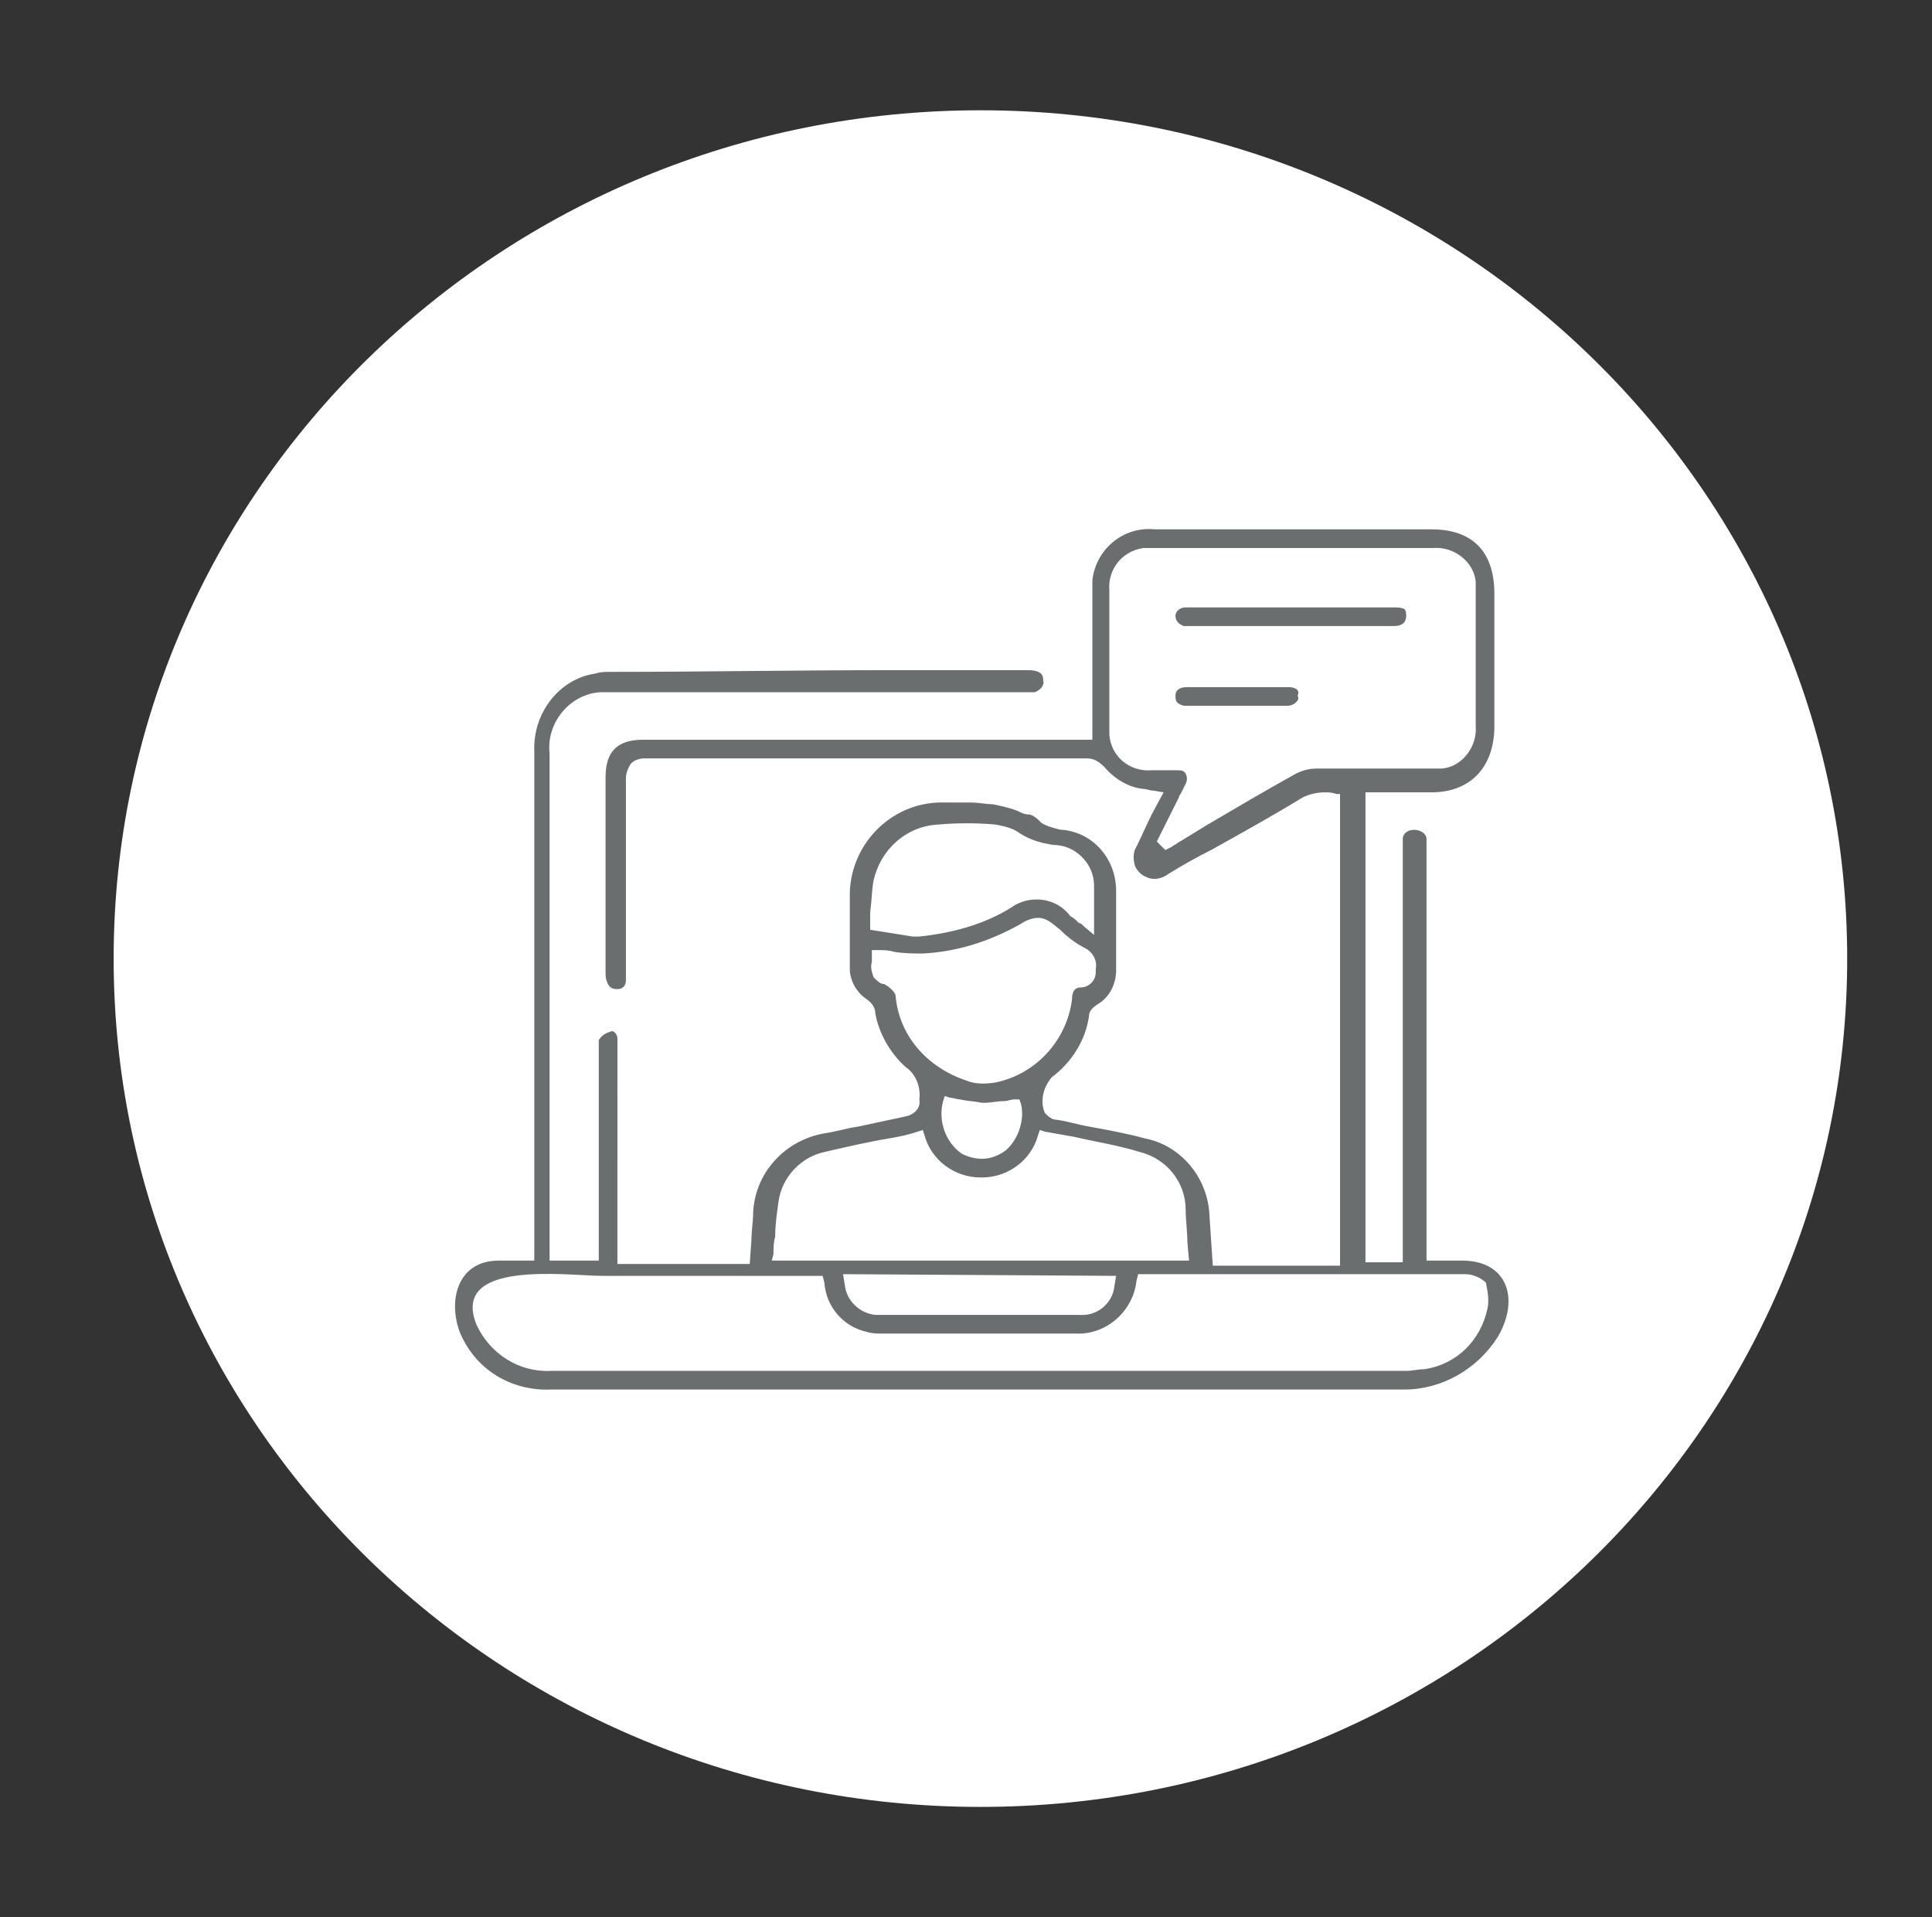
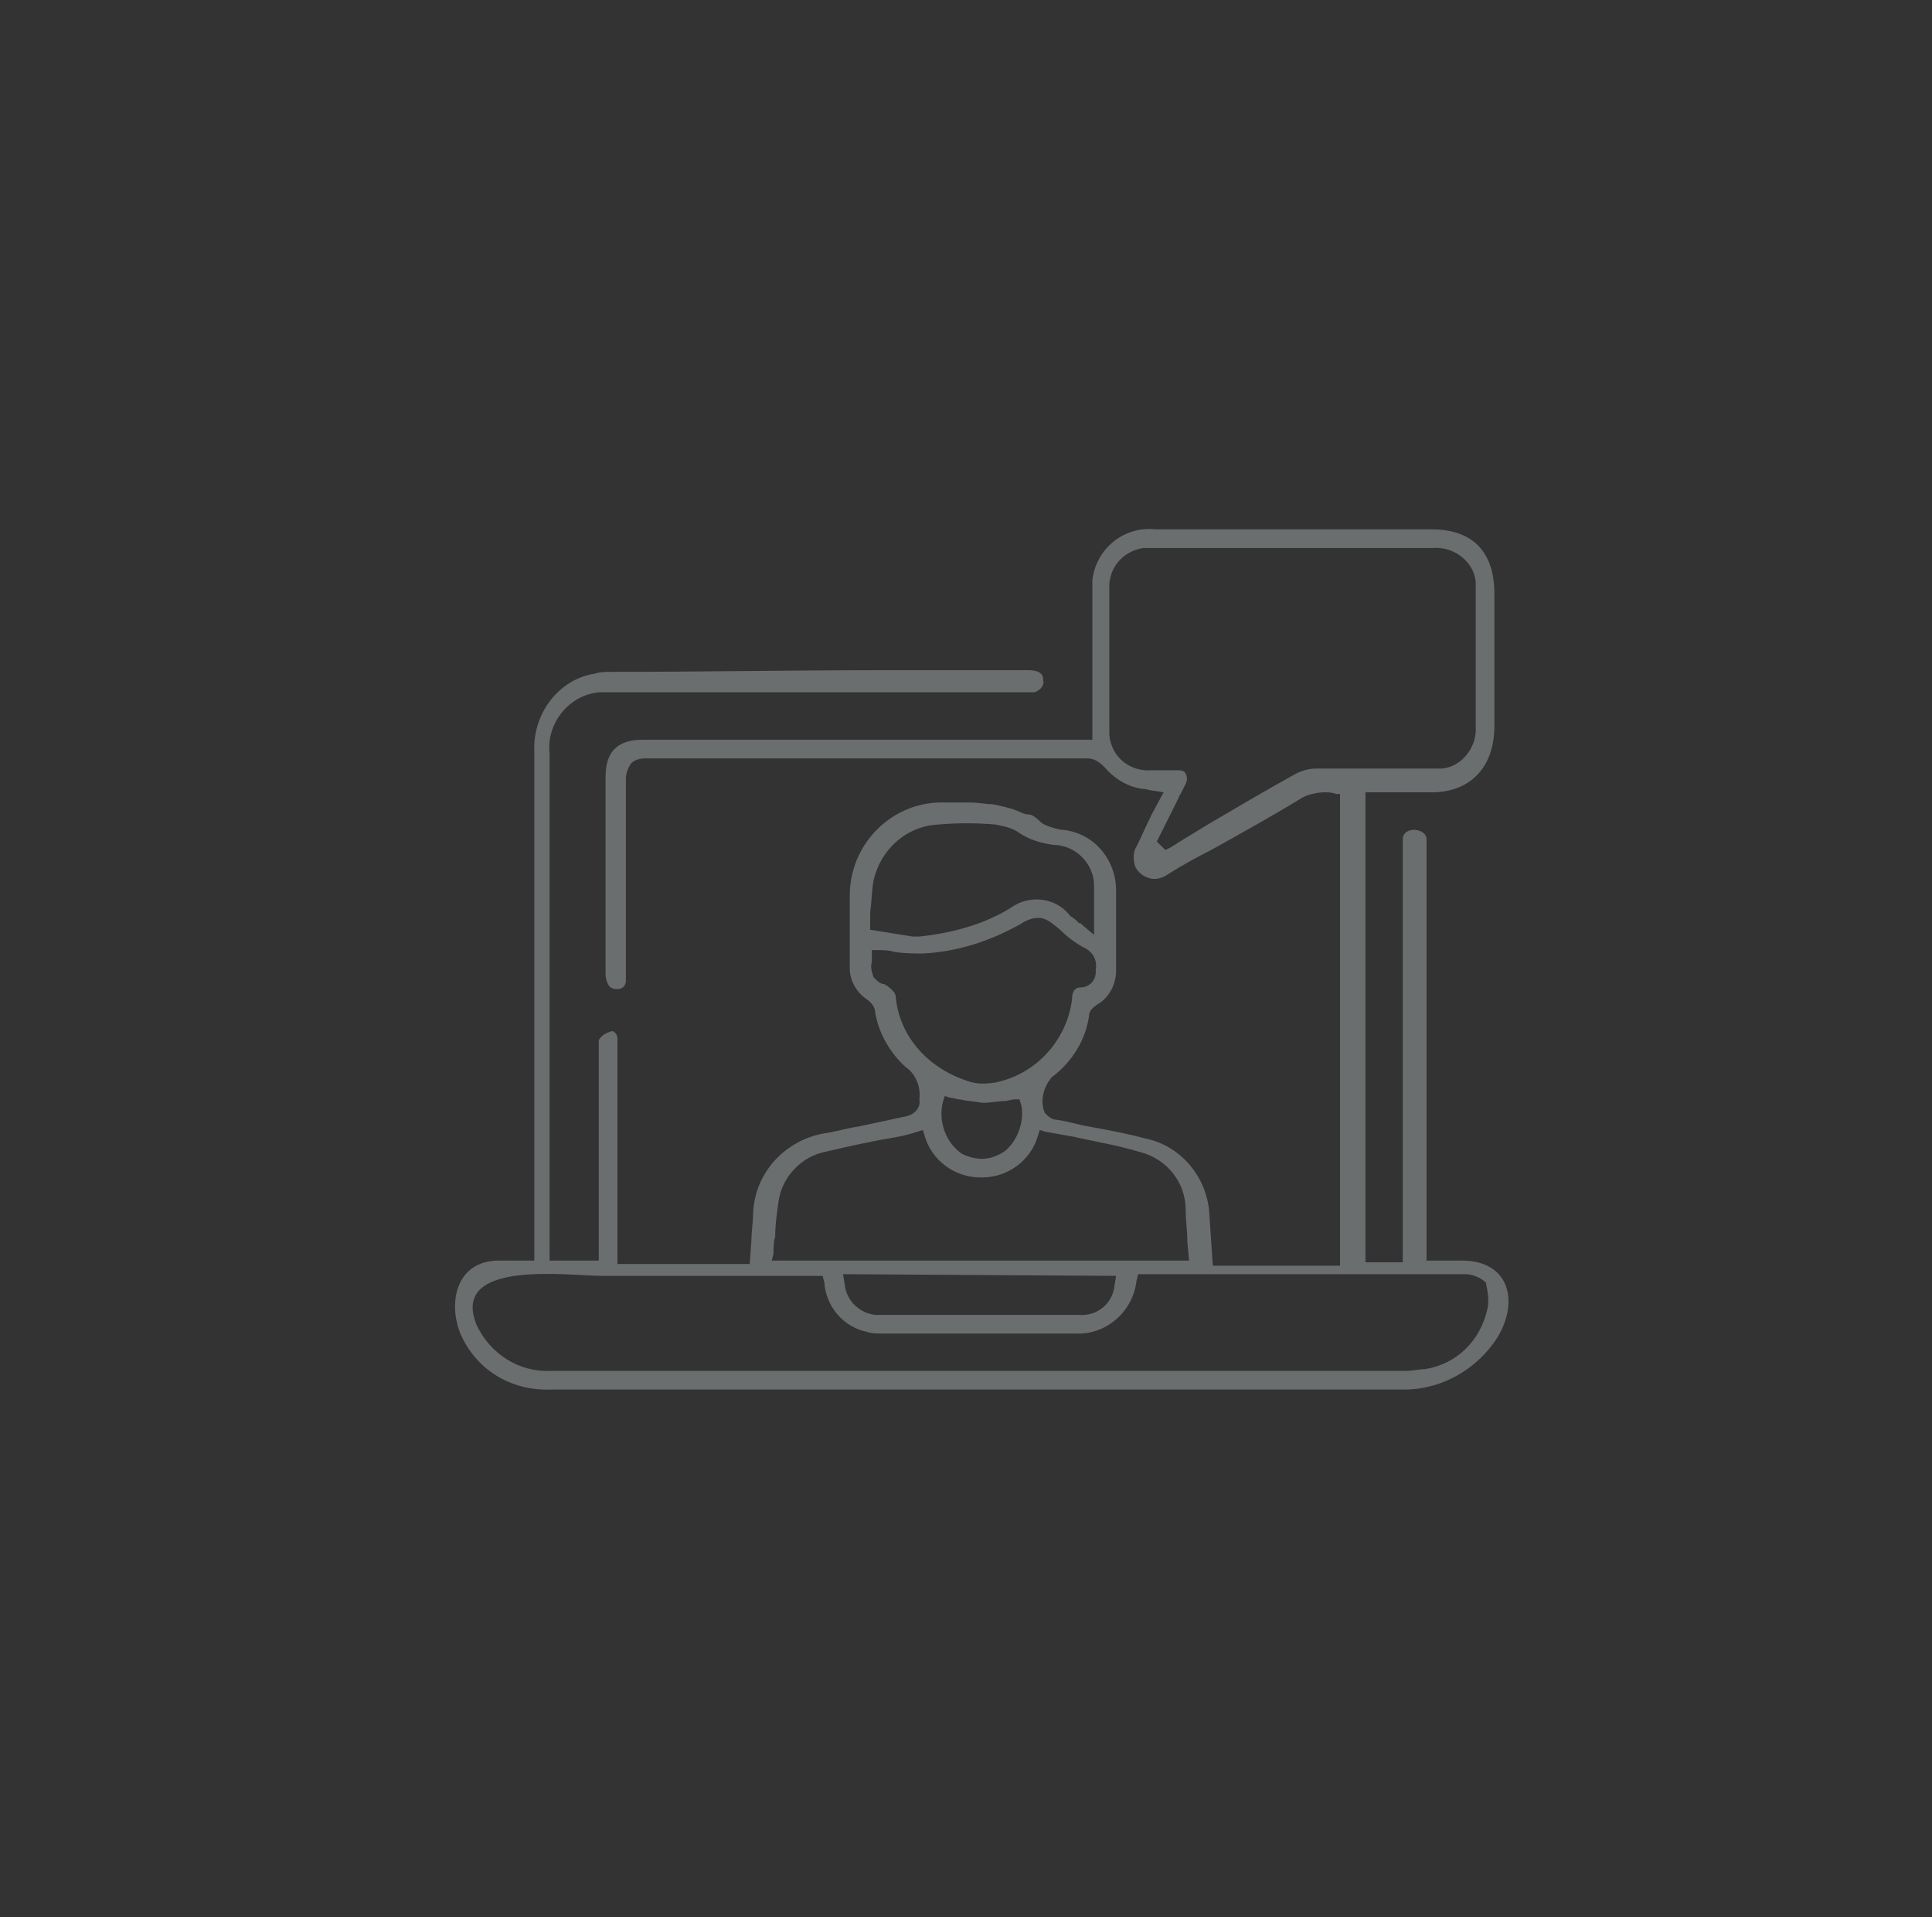
<svg xmlns="http://www.w3.org/2000/svg" viewBox="0 0 113.9 113" enable-background="new 0 0 113.9 113">
  <rect x="0" y="0" width="113.9" height="113" fill="#333333" stroke="none" />
  <style type="text/css">.st0{fill:#FFFFFF;} .st1{fill:#6B6E6F;}</style>
  <g id="Group_29">
-     <path id="Path_103-2_12_" d="M108.9 56.5c0 27.6-22.9 50-51.1 50S6.7 84.1 6.7 56.5s22.9-50 51.1-50 51.1 22.4 51.1 50z" class="st0" />
    <g id="Group_28_9_">
      <g id="Group_27_9_">
        <path id="Path_104_12_" d="M86.2 74.3h-2.1V50c0-.1 0-.1 0-.2s0-.3 0-.4c-.1-.6-1.3-.7-1.4 0 0 .1 0 25 0 25h-2.2V46.7h3.9c2.3 0 3.7-1.5 3.7-3.9s0-4.8 0-7.2V35c0-2.5-1.3-3.8-3.7-3.8h-5.5c-3.6 0-7.2 0-10.8 0-1.9-.2-3.5 1.2-3.7 3 0 .2 0 .4 0 .7 0 1.5 0 3 0 4.5v3.1c0 .1 0 .3 0 .5v.6h-5.5c-7 0-14 0-21 0-1.5 0-2.2.7-2.2 2.2 0 3.8 0 7.6 0 11.5 0 .2 0 .4.1.6.1.3.3.4.6.4s.5-.2.5-.5c0-.1 0-.3 0-.4v-2.5c0-3 0-6 0-9 0-.3.1-.6.3-.9.2-.2.5-.3.8-.3 4.1 0 8.1 0 12.2 0 4.6 0 9.3 0 13.9 0 .4 0 .7.2 1 .5.6.7 1.4 1.2 2.3 1.3.2 0 .4.1.6.1l.6.1-.7 1.3c-.3.6-.6 1.3-.9 1.9-.2.3-.2.7-.1 1.1.1.3.4.6.7.7.4.2.9.1 1.3-.2.8-.5 1.7-1 2.5-1.4 1.8-1 3.6-2 5.4-3.1.4-.2.9-.3 1.3-.3.2 0 .4 0 .7.1h.2v27.8h-7.5l-.2-3c-.1-2.2-1.7-4.1-3.8-4.5-1.1-.3-2.2-.5-3.3-.7-.6-.1-1.2-.3-1.9-.4-.3 0-.5-.2-.7-.4-.3-.7-.1-1.5.4-2.1 1.2-.9 2-2.2 2.2-3.6 0-.3.2-.5.5-.7.7-.4 1.1-1.2 1.1-2 0-1.5 0-3.1 0-4.7 0-1.9-1.4-3.5-3.3-3.6-.4-.1-.8-.2-1.1-.4-.4-.4-.6-.5-.8-.5s-.4-.1-.6-.2c-.5-.2-1-.3-1.5-.4-.4 0-.8-.1-1.3-.1-.4 0-.8 0-1.2 0h-.3c-3-.1-5.5 2.3-5.6 5.3 0 .1 0 .1 0 .2 0 1 0 2.1 0 3.1 0 .4 0 .8 0 1.2 0 .7.4 1.4 1 1.8.3.2.5.5.5.8.2 1.2.9 2.4 1.8 3.2.6.4.9 1.2.8 1.9.1.5-.3.9-.8 1-.9.2-1.9.4-2.8.6-.7.1-1.3.3-2 .4-2.3.4-4.1 2.3-4.2 4.7 0 .5-.1 1.1-.1 1.6l-.1 1.4h-7.8V61.6c0-.1 0-.3 0-.4 0-.2-.2-.5-.4-.4-.3.1-.5.2-.7.5 0 .1 0 .2 0 .3v.1c0 3.4 0 6.7 0 10.1v2.5h-2.9V44.4c-.2-1.8 1.2-3.5 3-3.6.2 0 .4 0 .7 0h24.7c.1 0 .1 0 .2 0 .3-.1.6-.4.5-.7 0-.2 0-.6-.9-.6h-8.2c-5.5 0-10.9.1-16.4.1-.3 0-.6 0-.9.1-2.1.3-3.7 2.3-3.6 4.6 0 7 0 14.1 0 21.1v8.9h-2.1c-2.4 0-3 2.3-2.3 4.2.9 2.2 3 3.5 5.4 3.4 2.7 0 5.5 0 8.2 0h42.1c2.2 0 4.3-1.2 5.5-3.1 1.3-2.2.6-4.5-2.1-4.5zm-8.6-29c-.4 0-.8.1-1.2.3-1.8 1-3.5 2-5.2 3l-1.8 1.1c-.1.1-.2.1-.3.2l-.4.2-.2-.2-.1-.1-.2-.2 1.3-2.6c0-.1.1-.2.1-.2.1-.2.2-.4.3-.6.1-.2.1-.4 0-.6-.1-.2-.3-.2-.5-.2-.3 0-.6 0-.8 0-.2 0-.5 0-.7 0-1.3.1-2.4-.8-2.5-2.1 0-.2 0-.3 0-.5 0-2.7 0-5.3 0-8-.1-1.2.7-2.3 2-2.5.2 0 .3 0 .5 0 5.5 0 11.1 0 16.6 0 1.2-.1 2.4.8 2.5 2 0 .2 0 .3 0 .5 0 2.7 0 5.4 0 8 .1 1.2-.8 2.4-2 2.5-.1 0-.3 0-.4 0h-3.8c-1.2 0-2.2 0-3.2 0zm-26.1 6.6c.4-1.8 1.9-3.2 3.8-3.3 1.1-.1 2.3-.1 3.4 0 .5.1 1 .2 1.4.5.6.4 1.3.6 2 .7 1.3 0 2.4 1.1 2.4 2.4v.1c0 .4 0 .8 0 1.3v1.5l-.6-.5c-.1-.1-.2-.2-.3-.2-.2-.2-.3-.3-.5-.4-.8-1.1-2.4-1.3-3.5-.5-1.6 1-3.5 1.5-5.4 1.7 0 0 0 0-.1 0s-.1 0-.2 0h-.1l-2.5-.4v-.3c0-.2 0-.5 0-.7.1-.8.1-1.4.2-1.9zm1.3 6.8c0-.1-.1-.3-.5-.6-.1 0-.1-.1-.2-.1-.2 0-.4-.2-.6-.4-.1-.3-.2-.6-.1-.9 0-.1 0-.2 0-.3V56h.4c.3 0 .6 0 .9.1.6.1 1.2.1 1.7.1 2-.1 3.9-.7 5.7-1.7.3-.2.7-.4 1.1-.4.5 0 .8.3 1.3.7.4.4.9.8 1.5 1.1.4.2.7.7.6 1.2 0 .1 0 .1 0 .2 0 .5-.4.9-.9.9-.3 0-.5.2-.5.7-.3 2.4-2.1 4.4-4.5 4.9-.6.1-1.2.1-1.7-.1-2.4-.8-4-2.7-4.2-5zm6.5 9.1c-.4.3-.9.5-1.4.5-.4 0-.8-.1-1.2-.3-1-.7-1.4-2-1.1-3.1l.1-.3.3.1c.2 0 .4.1.6.1.4.1.8.1 1.3.2h.1c.4 0 .8-.1 1.2-.1.2 0 .4-.1.6-.1h.3l.1.3c.2.8-.1 2-.9 2.7zm-13.7 6.1c0-.3 0-.7.1-1 0-.7.1-1.4.2-2.1.2-1.4 1.3-2.6 2.7-2.9 1.3-.3 2.6-.6 3.8-.8.6-.1 1.1-.2 1.7-.4l.3-.1.1.3c.4 1.5 1.8 2.5 3.3 2.5h.1c1.5 0 2.9-1 3.3-2.5l.1-.3.3.1c.6.1 1.1.2 1.7.3 1.3.3 2.6.5 3.9.9 1.6.4 2.7 1.8 2.7 3.4 0 .6.1 1.3.1 1.9l.1 1.1H45.5l.1-.4zm20.2 1.3l-.1.6c-.1 1-1 1.8-2.1 1.7-1.5 0-3 0-4.5 0h-6.7c-.3 0-.5 0-.8 0-.9-.1-1.7-.8-1.8-1.8l-.1-.6 16.1.1zm21.9 1.9c-.4 1.9-1.8 3.3-3.7 3.6-.4 0-.7.1-1.1.1-10.9 0-21.9 0-32.8 0H32.5c-1.9.1-3.6-1-4.4-2.7-1.6-3.9 5.4-2.9 7.4-2.9 3.5 0 7 0 10.5 0h2.5l.1.4c.1 1.4 1.1 2.6 2.5 2.9.3.1.6.1.9.1h.5c1 0 2 0 3.1 0s2 0 3.1 0c1.8 0 3.2 0 4.6 0h.1c1.8.1 3.4-1.3 3.6-3.1l.1-.4h19.3c.4 0 .9.2 1.2.5.1.5.2 1 .1 1.5z" class="st1" />
-         <path id="Path_105_12_" d="M82.1 35.8c-.2 0-.4 0-.7 0H69.9c-.3 0-.6.2-.6.5s.2.5.5.6h.1c1 0 1.9 0 2.9 0h7c.8 0 1.6 0 2.4 0 .3 0 .7-.1.7-.6 0-.1 0-.3-.1-.4-.2-.1-.4-.1-.7-.1z" class="st1" />
-         <path id="Path_106_12_" d="M76 40.5c-.4 0-.8 0-1.3 0h-3.5c-.4 0-.8 0-1.2 0-.7 0-.7.4-.7.5s0 .3.1.4c.1.1.3.2.5.2 2 0 4 0 6 0 .2 0 .4-.1.5-.2.1-.1.2-.2.1-.4.2-.4-.3-.5-.5-.5z" class="st1" />
      </g>
    </g>
  </g>
</svg>